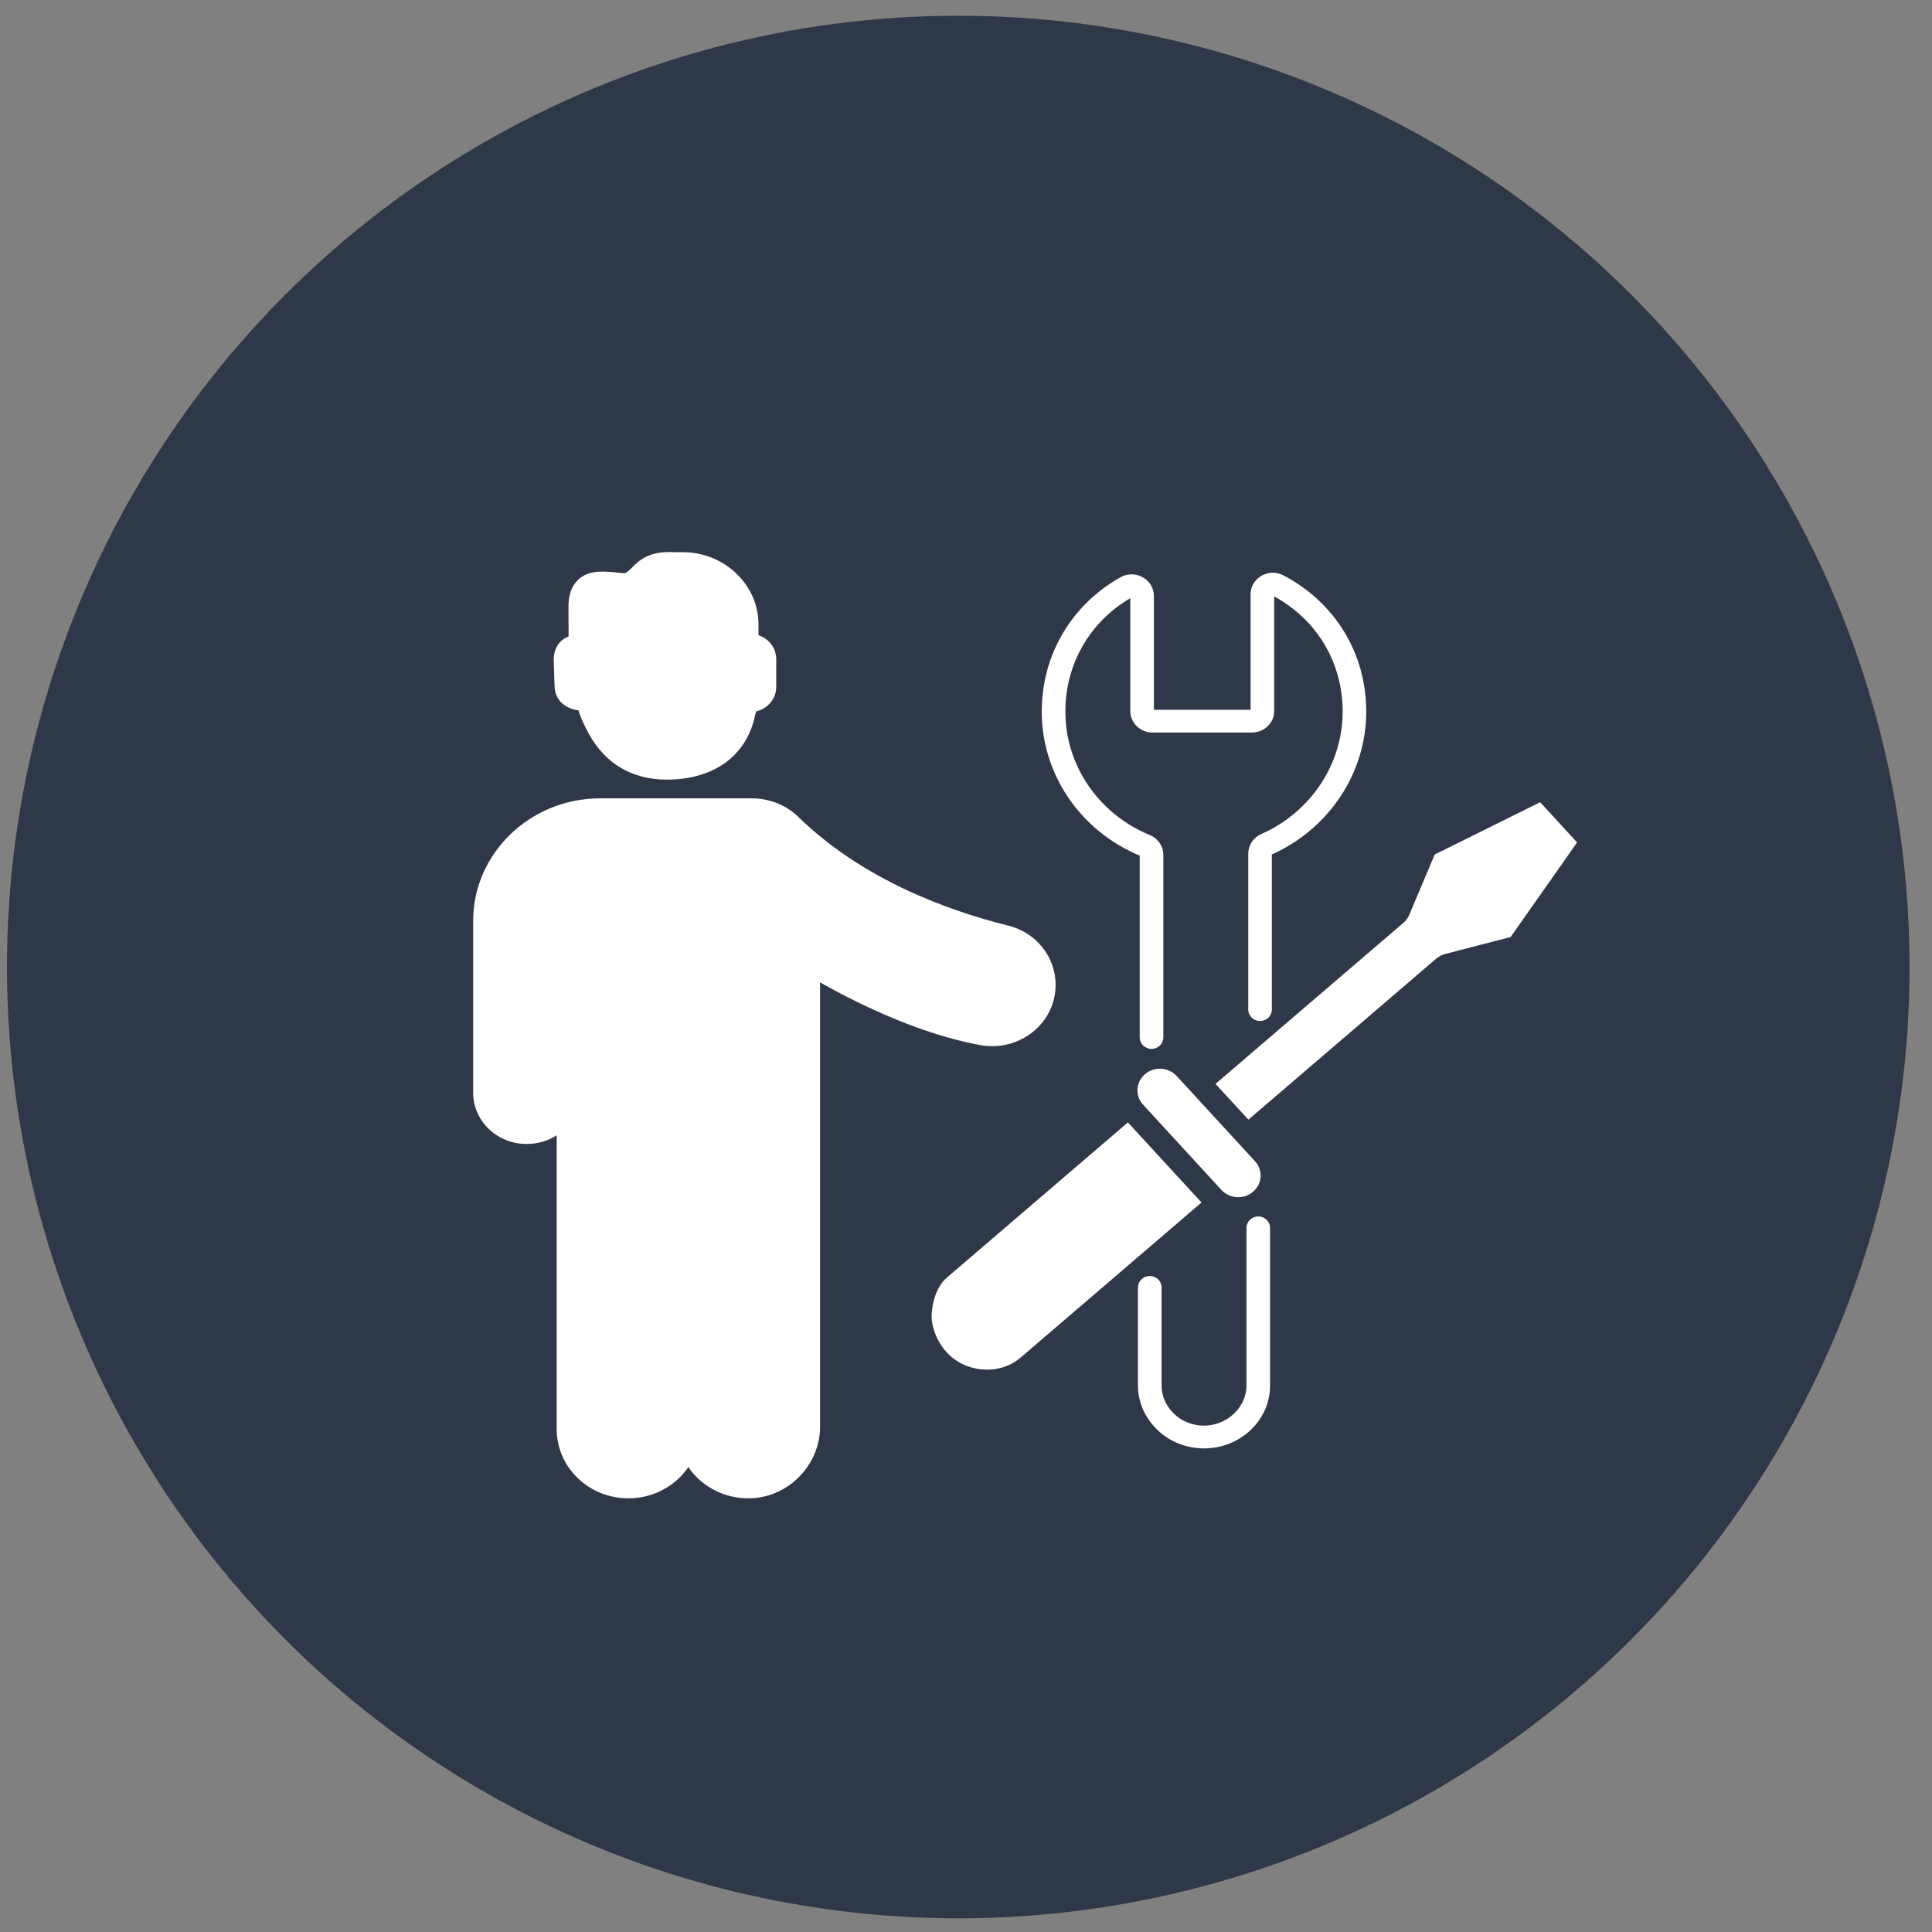
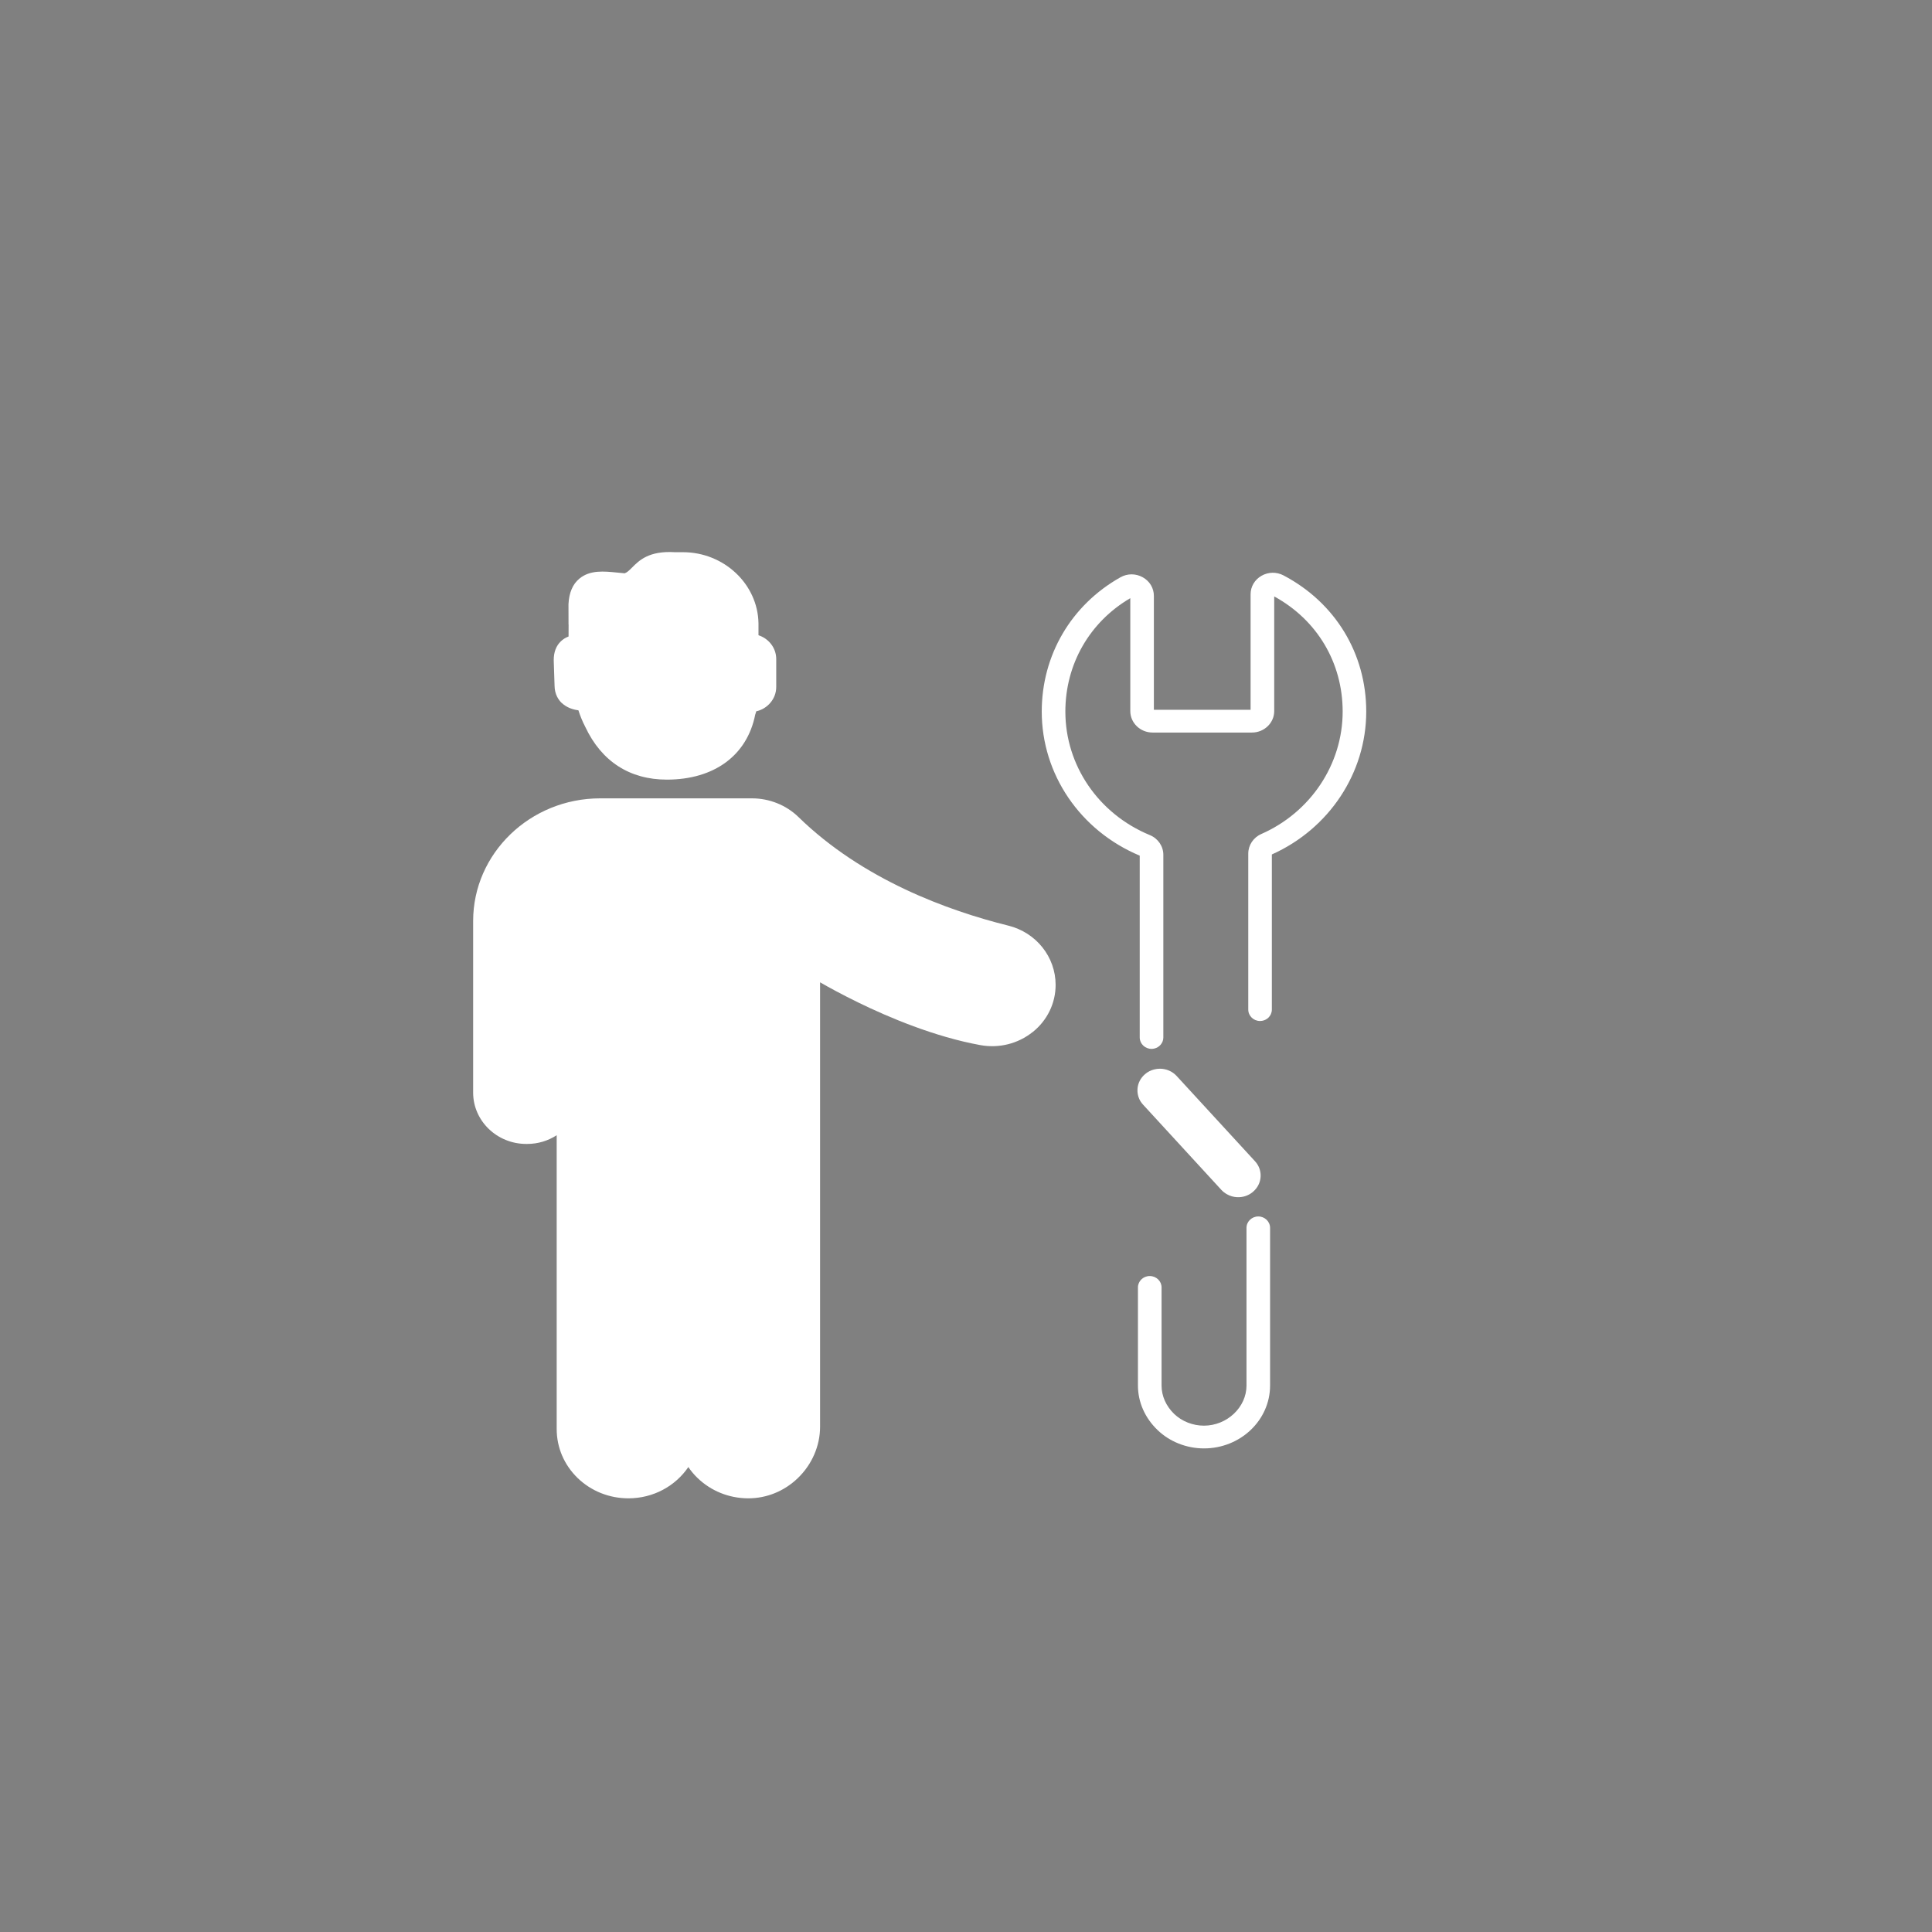
<svg xmlns="http://www.w3.org/2000/svg" width="49" height="49" viewBox="0 0 49 49" fill="none">
  <rect x="0" y="0" width="49" height="49" fill="#808080" stroke="none" />
-   <circle cx="24.304" cy="24.526" r="24.127" fill="#2F3848" />
  <g clip-path="url(#clip0_0_5091)">
    <path d="M28.906 21.701V26.313C28.906 26.472 29.041 26.602 29.206 26.602C29.227 26.602 29.248 26.599 29.27 26.595C29.404 26.567 29.505 26.45 29.505 26.313V21.68C29.505 21.462 29.37 21.265 29.163 21.18C27.861 20.643 27.02 19.413 27.02 18.047C27.02 16.846 27.635 15.775 28.667 15.171V18.035C28.667 18.335 28.92 18.579 29.231 18.579H31.752C32.064 18.579 32.317 18.335 32.317 18.035V15.127C33.405 15.721 34.053 16.808 34.053 18.047C34.053 19.381 33.242 20.602 31.988 21.153C31.788 21.241 31.659 21.436 31.659 21.649V25.606C31.659 25.765 31.793 25.895 31.958 25.895C32.029 25.895 32.096 25.87 32.147 25.83L32.169 25.811C32.224 25.758 32.257 25.686 32.257 25.606V21.671C33.712 21.02 34.651 19.601 34.651 18.047C34.651 16.576 33.867 15.285 32.554 14.594C32.377 14.501 32.168 14.504 31.995 14.603C31.822 14.702 31.718 14.877 31.718 15.072V18.002H29.265V15.113C29.265 14.916 29.159 14.738 28.981 14.64C28.803 14.542 28.593 14.542 28.416 14.642C27.167 15.345 26.421 16.618 26.421 18.047C26.421 19.637 27.396 21.069 28.906 21.701Z" fill="white" />
    <path d="M31.913 30.852C31.748 30.852 31.614 30.982 31.614 31.141V35.141C31.614 35.692 31.12 36.158 30.535 36.158C30.251 36.158 29.976 36.049 29.779 35.86C29.573 35.66 29.46 35.406 29.46 35.141V32.651C29.46 32.492 29.325 32.363 29.16 32.363C28.996 32.363 28.861 32.492 28.861 32.651V35.141C28.861 35.559 29.037 35.96 29.357 36.268C29.664 36.565 30.094 36.735 30.535 36.735C31.46 36.735 32.212 36.02 32.212 35.141V31.141C32.212 30.982 32.078 30.852 31.913 30.852Z" fill="white" />
    <path d="M31.051 30.244C31.073 30.261 31.094 30.276 31.118 30.289C31.195 30.333 31.28 30.358 31.371 30.363C31.516 30.371 31.657 30.327 31.767 30.237C31.772 30.234 31.776 30.23 31.781 30.226L31.783 30.223C32.016 30.024 32.038 29.677 31.83 29.452L29.842 27.289C29.73 27.167 29.574 27.105 29.417 27.105C29.367 27.105 29.317 27.112 29.267 27.125C29.186 27.146 29.108 27.185 29.041 27.243C28.925 27.342 28.858 27.477 28.849 27.622C28.844 27.709 28.86 27.795 28.895 27.873C28.906 27.898 28.919 27.921 28.933 27.943C28.951 27.969 28.97 27.994 28.991 28.017L30.979 30.181C31.001 30.204 31.024 30.225 31.049 30.244H31.051Z" fill="white" />
-     <path d="M28.606 28.467L24.022 32.397C23.715 32.66 23.644 33.091 23.63 33.324C23.611 33.638 23.763 34.028 24.008 34.296C24.245 34.553 24.572 34.708 24.93 34.733C25.288 34.76 25.629 34.651 25.889 34.428L30.473 30.498L28.606 28.467Z" fill="white" />
-     <path d="M39.062 20.346L36.388 21.672L35.742 23.203C35.71 23.28 35.659 23.35 35.594 23.405L32.169 26.34L32.147 26.359L30.828 27.49L31.662 28.397L36.427 24.312C36.493 24.257 36.572 24.215 36.656 24.194L38.313 23.765L39.999 21.366L39.061 20.345L39.062 20.346Z" fill="white" />
    <path d="M14.248 17.829C14.376 17.95 14.538 17.998 14.67 18.015C14.707 18.132 14.765 18.285 14.846 18.44C15.257 19.312 15.971 19.773 16.913 19.773C18.113 19.773 18.949 19.159 19.154 18.124C19.165 18.096 19.173 18.067 19.18 18.041C19.47 17.975 19.687 17.723 19.687 17.423V16.715C19.687 16.434 19.498 16.196 19.237 16.111V15.809C19.221 14.814 18.361 14.005 17.321 14.005H17.116C16.459 13.965 16.21 14.213 16.029 14.396C15.95 14.475 15.906 14.517 15.843 14.54C15.781 14.536 15.714 14.528 15.644 14.521C15.326 14.489 14.965 14.451 14.695 14.675C14.525 14.815 14.432 15.033 14.418 15.323C14.418 15.327 14.418 15.332 14.418 15.337L14.419 15.823C14.419 15.833 14.419 15.843 14.421 15.852L14.42 16.143C14.346 16.171 14.281 16.212 14.226 16.264C14.105 16.379 14.044 16.539 14.044 16.741V16.75L14.065 17.39C14.067 17.612 14.166 17.752 14.248 17.831V17.829Z" fill="white" />
    <path d="M26.192 26.175C26.562 25.879 26.773 25.443 26.773 24.979C26.773 24.27 26.28 23.651 25.573 23.476C24.042 23.096 21.876 22.309 20.249 20.72C19.942 20.421 19.514 20.248 19.074 20.248H15.22C13.445 20.249 12 21.644 12 23.359V27.711C12 28.429 12.605 29.013 13.348 29.013H13.37C13.647 29.013 13.905 28.931 14.119 28.792V36.243C14.119 36.712 14.307 37.153 14.651 37.487C14.996 37.819 15.454 38.001 15.939 38.001C16.574 38.001 17.133 37.686 17.458 37.208C17.525 37.307 17.603 37.401 17.693 37.487C18.032 37.813 18.482 37.996 18.961 38.001H18.978C19.443 38.001 19.888 37.821 20.231 37.492C20.591 37.148 20.799 36.672 20.799 36.188V24.914C21.022 25.042 21.355 25.224 21.766 25.425C22.538 25.802 23.704 26.296 24.867 26.507C25.338 26.592 25.821 26.471 26.19 26.175H26.192Z" fill="white" />
  </g>
  <defs>
    <clipPath id="clip0_0_5091">
      <rect width="28" height="24" fill="white" transform="translate(12 14)" />
    </clipPath>
  </defs>
</svg>